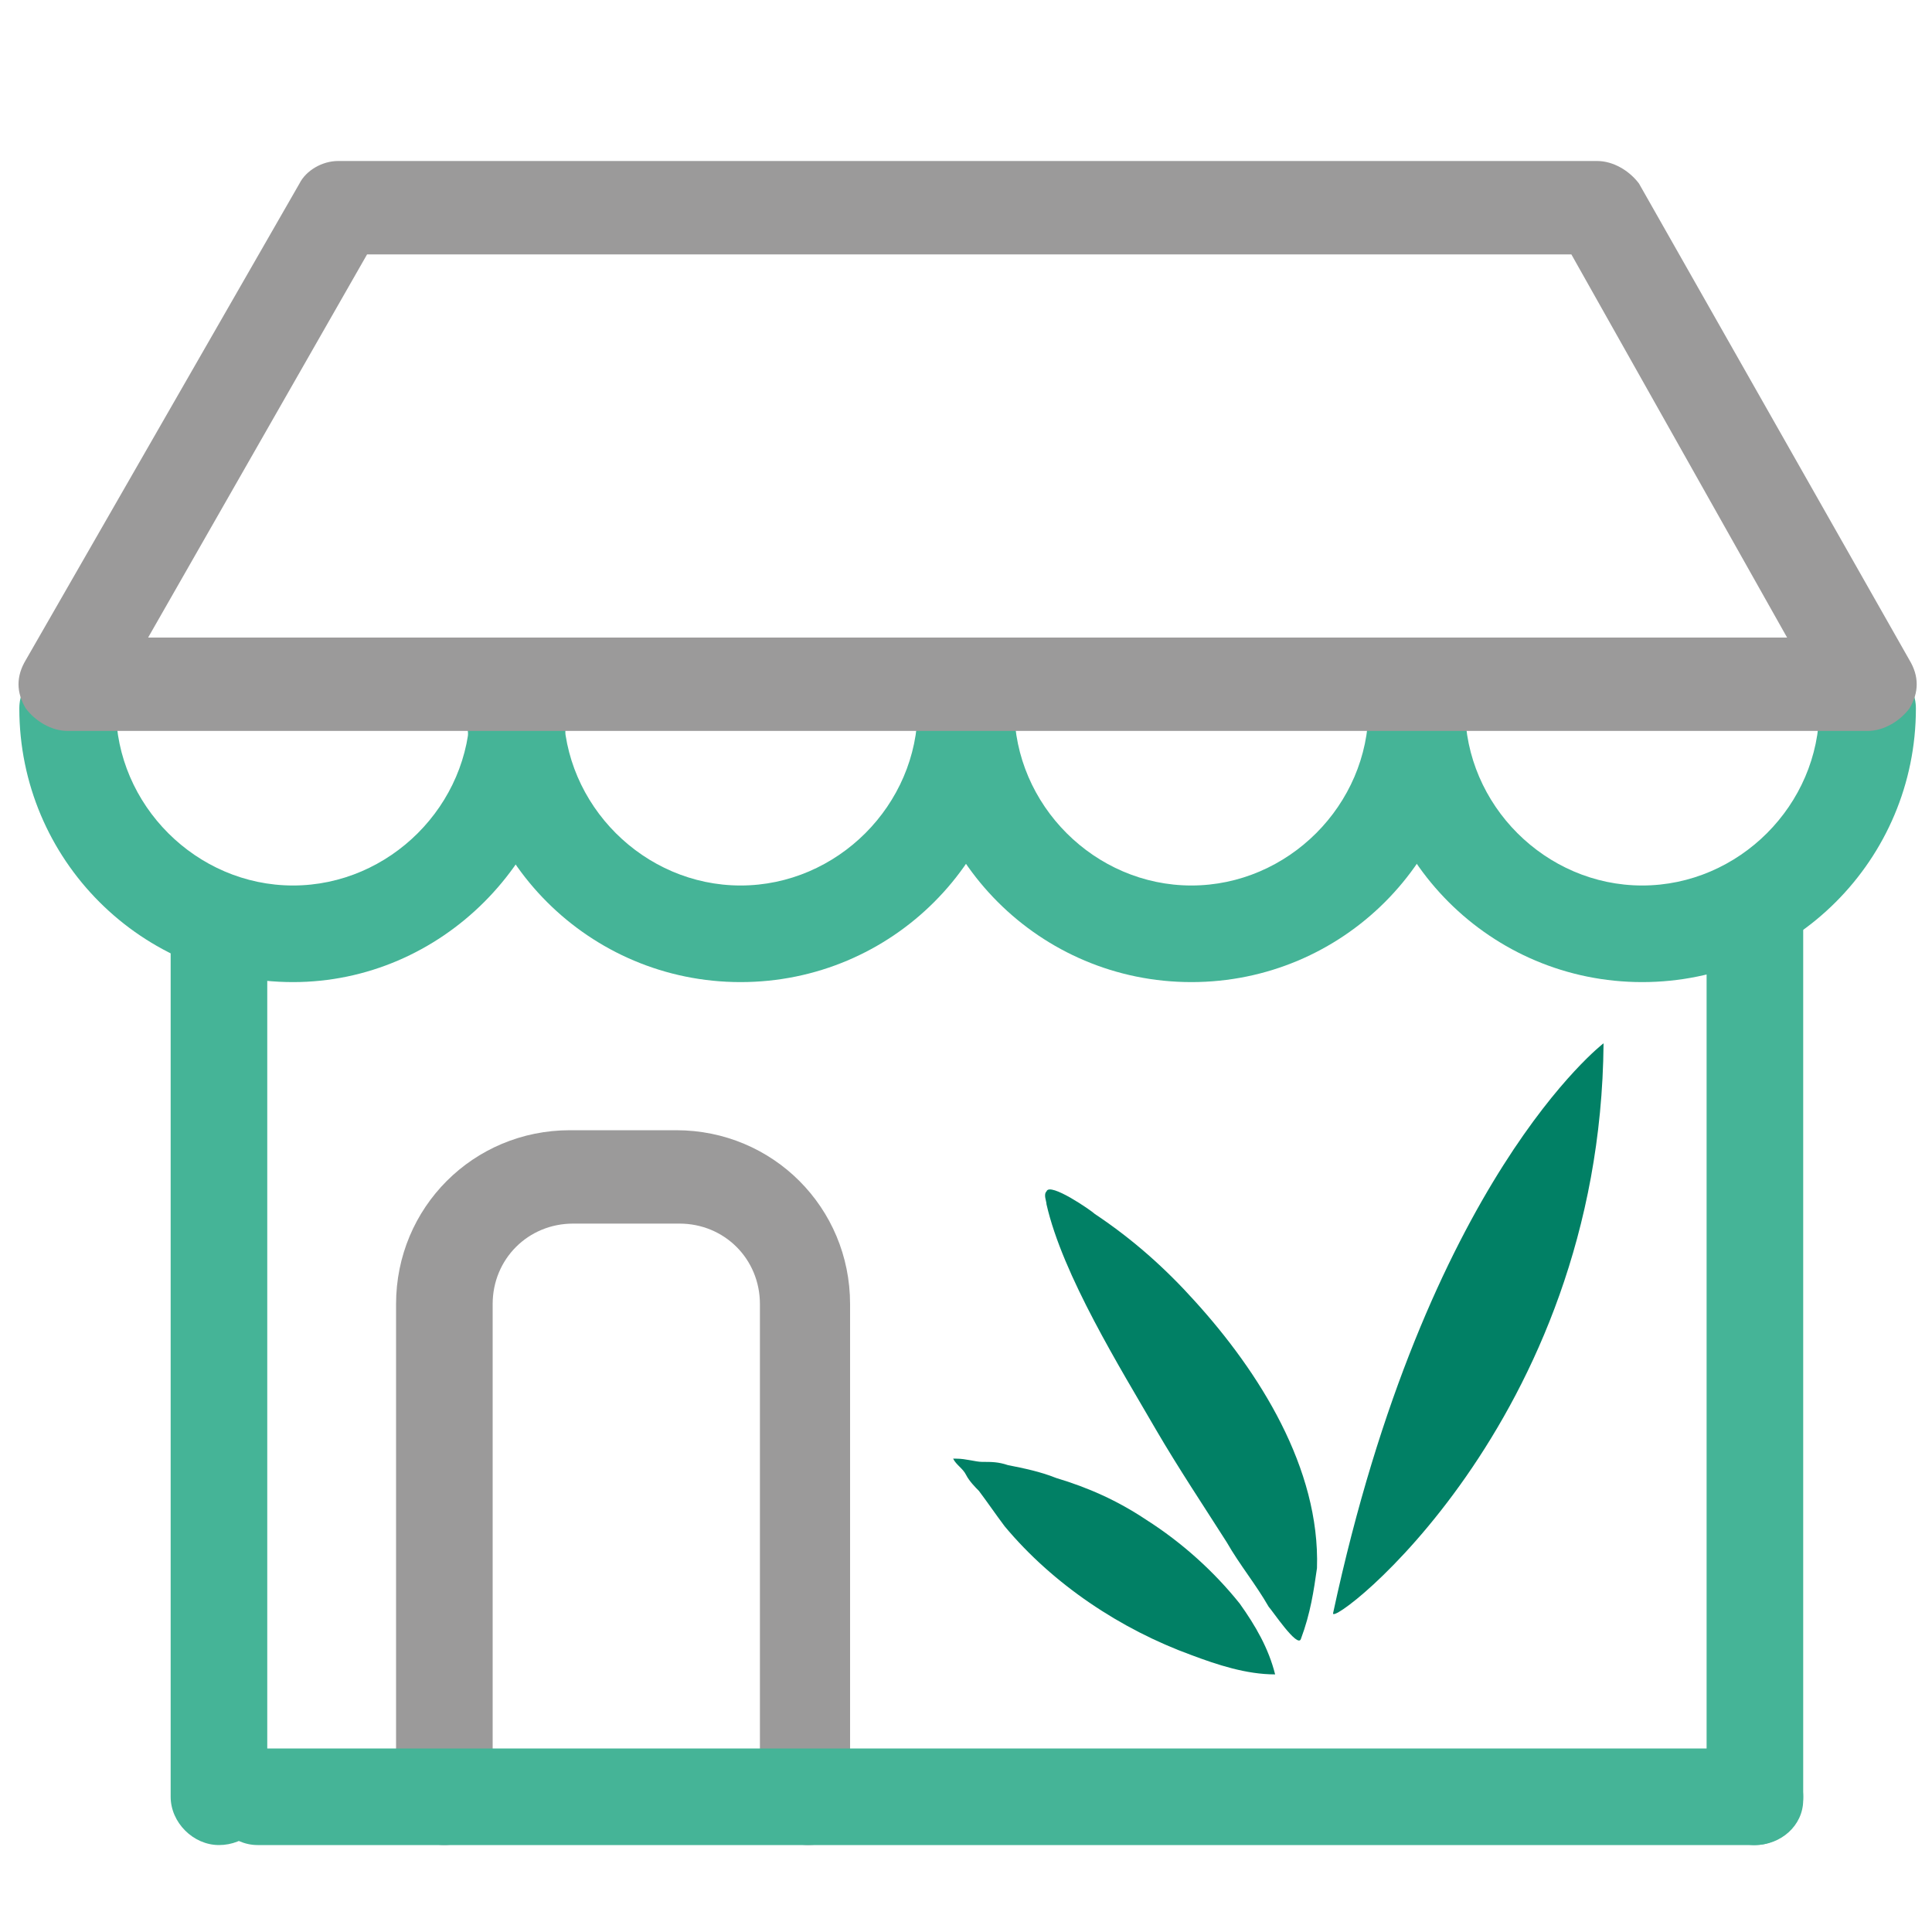
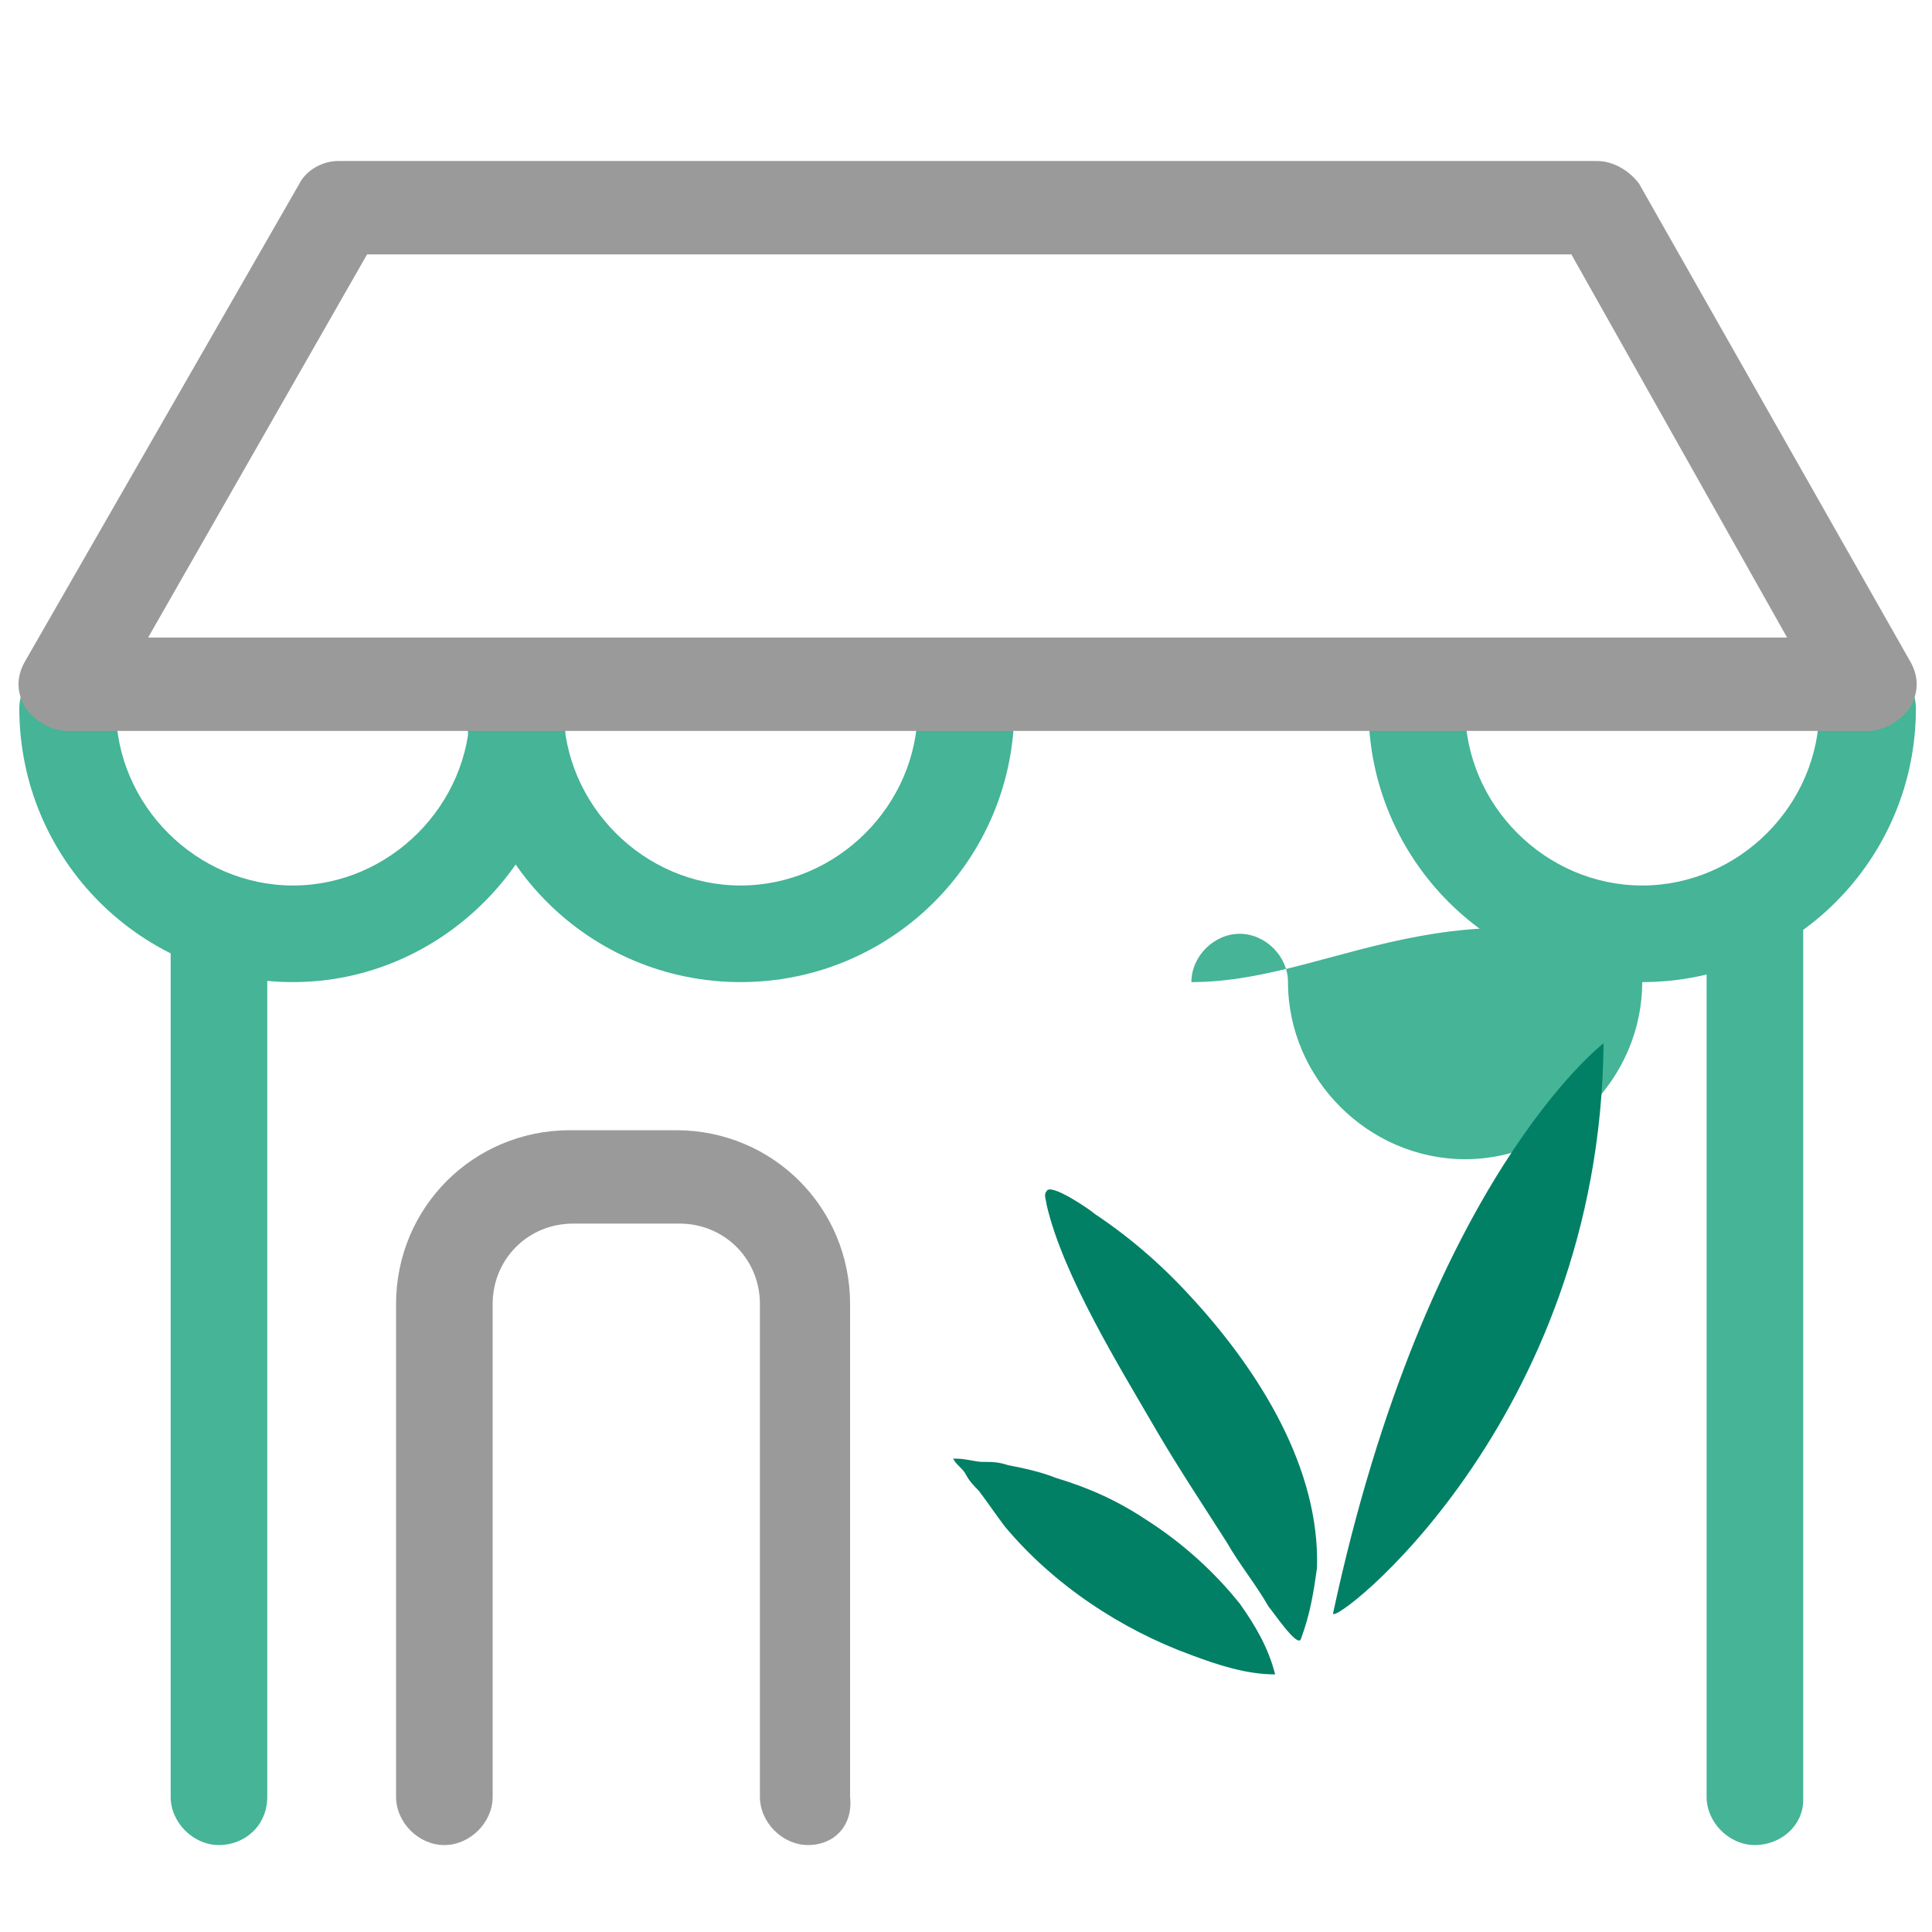
<svg xmlns="http://www.w3.org/2000/svg" version="1.0" id="Calque_1" x="0px" y="0px" viewBox="0 0 60 60" style="enable-background:new 0 0 60 60;" xml:space="preserve">
  <style type="text/css">
	.st0{fill:#45B497;}
	.st1{fill:#9B9A9A;}
	.st2{fill:#018065;}
	.st3{fill-rule:evenodd;clip-rule:evenodd;fill:#018065;}
</style>
  <g>
    <path class="st0" d="M6.8,57.3c-0.8,0-1.5-0.7-1.5-1.5V29c0-0.8,0.7-1.5,1.5-1.5s1.5,0.7,1.5,1.5v26.8C8.3,56.7,7.6,57.3,6.8,57.3z   " />
    <path class="st0" d="M54.5,57.3c-0.8,0-1.5-0.7-1.5-1.5V28.5c0-0.8,0.7-1.5,1.5-1.5c0.8,0,1.5,0.7,1.5,1.5v27.4   C56,56.7,55.3,57.3,54.5,57.3z" />
    <path class="st1" d="M25.1,57.3c-0.8,0-1.5-0.7-1.5-1.5V40.5c0-1.4-1.1-2.5-2.5-2.5h-3.3c-1.4,0-2.5,1.1-2.5,2.5v15.3   c0,0.8-0.7,1.5-1.5,1.5c-0.8,0-1.5-0.7-1.5-1.5V40.5c0-3,2.4-5.4,5.4-5.4h3.3c3,0,5.4,2.4,5.4,5.4v15.3   C26.5,56.7,25.9,57.3,25.1,57.3z" />
    <path class="st0" d="M9.1,30.5c-4.7,0-8.5-3.8-8.5-8.5c0-0.8,0.7-1.5,1.5-1.5s1.5,0.7,1.5,1.5c0,3,2.5,5.5,5.5,5.5   c3,0,5.5-2.5,5.5-5.5c0-0.8,0.7-1.5,1.5-1.5c0.8,0,1.5,0.7,1.5,1.5C17.5,26.7,13.7,30.5,9.1,30.5z" />
    <path class="st0" d="M23,30.5c-4.7,0-8.5-3.8-8.5-8.5c0-0.8,0.7-1.5,1.5-1.5c0.8,0,1.5,0.7,1.5,1.5c0,3,2.5,5.5,5.5,5.5   c3,0,5.5-2.5,5.5-5.5c0-0.8,0.7-1.5,1.5-1.5s1.5,0.7,1.5,1.5C31.5,26.7,27.7,30.5,23,30.5z" />
-     <path class="st0" d="M37,30.5c-4.7,0-8.5-3.8-8.5-8.5c0-0.8,0.7-1.5,1.5-1.5s1.5,0.7,1.5,1.5c0,3,2.5,5.5,5.5,5.5   c3,0,5.5-2.5,5.5-5.5c0-0.8,0.7-1.5,1.5-1.5c0.8,0,1.5,0.7,1.5,1.5C45.5,26.7,41.7,30.5,37,30.5z" />
+     <path class="st0" d="M37,30.5c0-0.8,0.7-1.5,1.5-1.5s1.5,0.7,1.5,1.5c0,3,2.5,5.5,5.5,5.5   c3,0,5.5-2.5,5.5-5.5c0-0.8,0.7-1.5,1.5-1.5c0.8,0,1.5,0.7,1.5,1.5C45.5,26.7,41.7,30.5,37,30.5z" />
    <path class="st0" d="M51,30.5c-4.7,0-8.5-3.8-8.5-8.5c0-0.8,0.7-1.5,1.5-1.5c0.8,0,1.5,0.7,1.5,1.5c0,3,2.5,5.5,5.5,5.5   c3,0,5.5-2.5,5.5-5.5c0-0.8,0.7-1.5,1.5-1.5s1.5,0.7,1.5,1.5C59.5,26.7,55.7,30.5,51,30.5z" />
    <path class="st1" d="M58,22.7H2.1c-0.5,0-1-0.3-1.3-0.7c-0.3-0.5-0.3-1,0-1.5L9.3,5.7C9.5,5.3,10,5,10.5,5h39.1   c0.5,0,1,0.3,1.3,0.7l8.4,14.8c0.3,0.5,0.3,1,0,1.5C59,22.4,58.5,22.7,58,22.7z M4.6,19.8h50.9L48.8,7.9H11.4L4.6,19.8z" />
-     <path class="st0" d="M54.5,57.3H8c-0.8,0-1.5-0.7-1.5-1.5s0.7-1.5,1.5-1.5h46.5c0.8,0,1.5,0.7,1.5,1.5S55.3,57.3,54.5,57.3z" />
    <g>
      <path class="st2" d="M40.9,48.7c0.1-3.1-1.8-6.1-3.8-8.3c-0.9-1-1.9-1.9-3.1-2.7c-0.1-0.1-1.4-1-1.5-0.7c-0.1,0.1,0,0.3,0,0.4    c0.5,2.2,2.3,5.1,3.4,7c0.7,1.2,1.5,2.4,2.2,3.5c0.4,0.7,0.9,1.3,1.3,2c0.1,0.1,0.9,1.3,1,1C40.7,50.1,40.8,49.4,40.9,48.7z" />
      <path class="st2" d="M49.8,32.4c0,0-5.5,4.2-8.4,17.7C41.3,50.6,49.7,44.2,49.8,32.4z" />
      <path class="st3" d="M38.5,49.8c-0.8-1-1.8-1.9-2.9-2.6c-0.9-0.6-1.8-1-2.8-1.3c-0.5-0.2-1-0.3-1.5-0.4c-0.3-0.1-0.5-0.1-0.8-0.1    c-0.2,0-0.5-0.1-0.8-0.1c0,0-0.1,0-0.1,0c0.1,0.2,0.3,0.3,0.4,0.5c0.1,0.2,0.3,0.4,0.4,0.5c0.3,0.4,0.5,0.7,0.8,1.1    c1.5,1.8,3.6,3.2,5.8,4c0.8,0.3,1.7,0.6,2.6,0.6C39.4,51.2,39,50.5,38.5,49.8z" />
    </g>
  </g>
</svg>